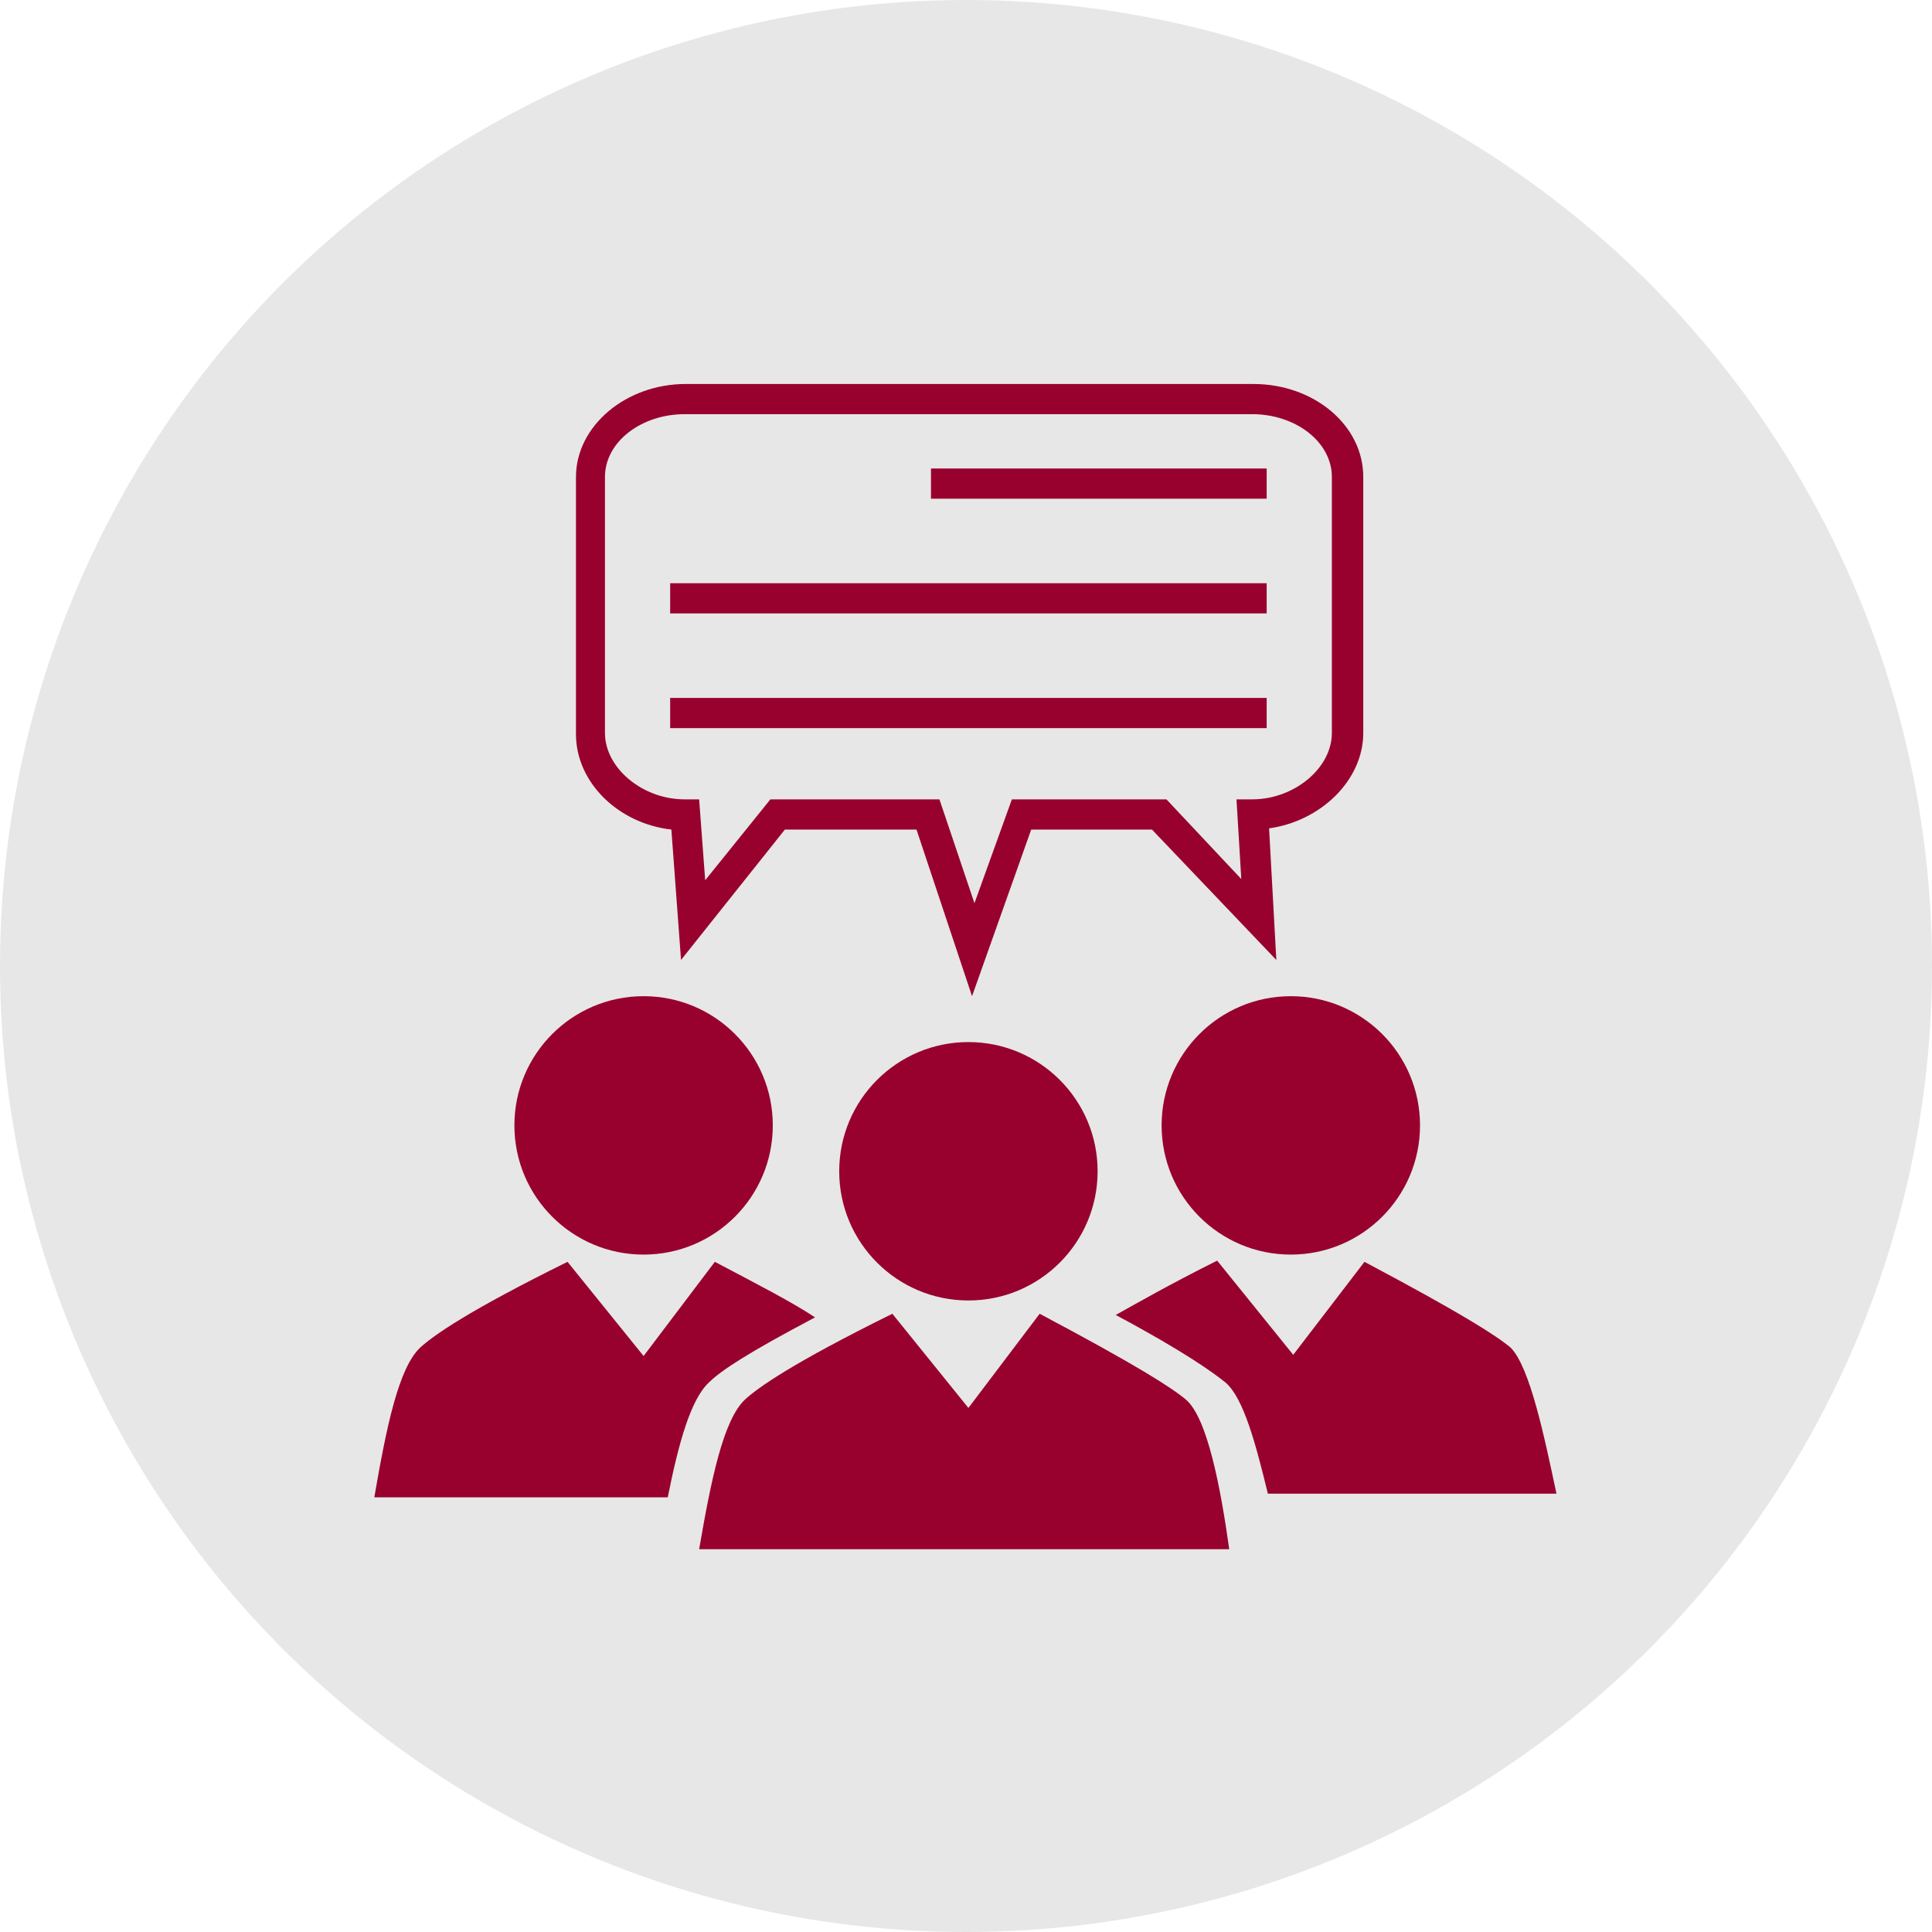
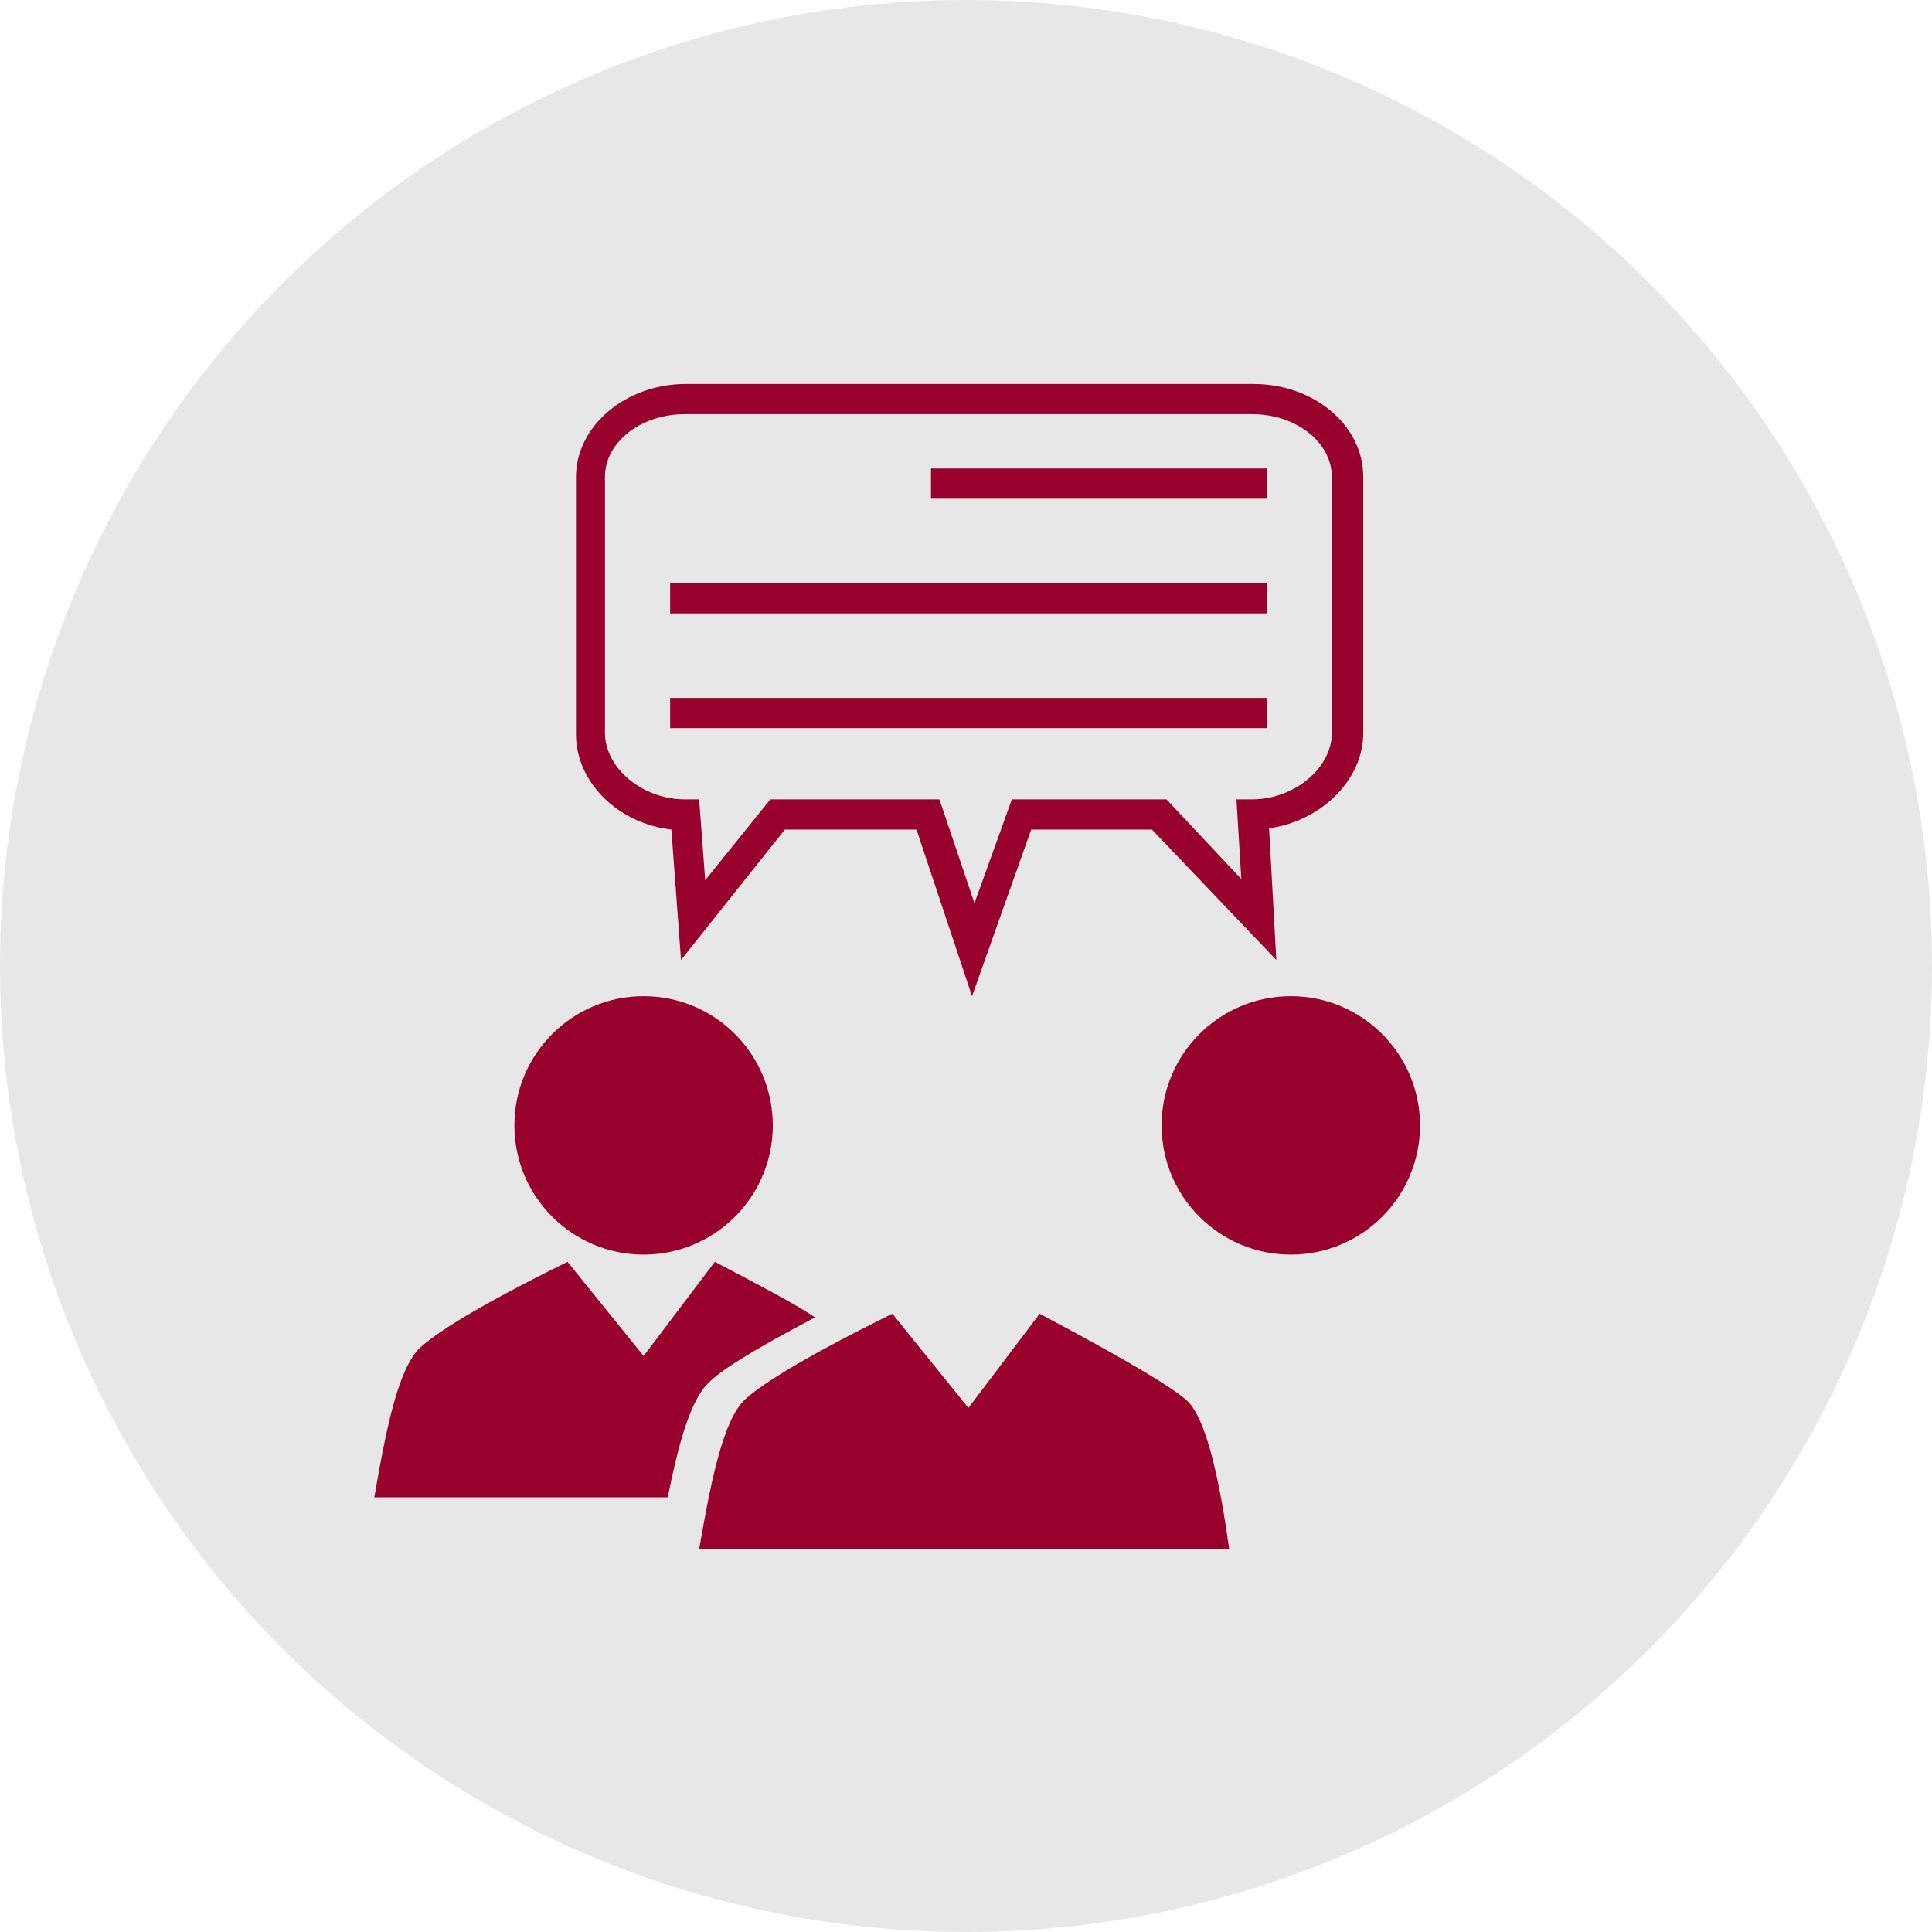
<svg xmlns="http://www.w3.org/2000/svg" viewBox="-30 -30 160 160" id="Layer_1" overflow="hidden">
  <circle cx="50" cy="50" r="80" style="fill:#e7e7e7; stroke-width:0px;" />
  <g>
    <g>
      <path d="M50.5 52.5 45.9 38.7 35 38.7 26.4 49.5 25.6 38.7C21.2 38.2 17.7 34.8 17.7 30.8L17.7 9.5C17.7 5.3 21.8 1.8 26.8 1.8L73.8 1.8C78.8 1.8 82.9 5.2 82.9 9.5L82.9 30.7C82.9 34.6 79.4 38 75.1 38.6L75.7 49.5 65.4 38.7 55.4 38.7 50.5 52.5ZM33.8 36.2 47.8 36.2 50.7 44.8 53.8 36.2 66.6 36.2 72.8 42.8 72.4 36.2 73.7 36.2C77.2 36.2 80.3 33.6 80.3 30.7L80.3 9.5C80.3 6.6 77.3 4.3 73.7 4.3L26.7 4.3C23.1 4.3 20.1 6.6 20.1 9.5L20.1 30.7C20.1 33.6 23.2 36.2 26.7 36.2L27.9 36.2 28.4 42.9 33.8 36.2Z" fill="#98002e" />
    </g>
    <g>
      <g>
        <rect x="25.5" y="27.8" width="49.4" height="2.5" fill="#98002e" />
      </g>
      <g>
        <rect x="25.5" y="18.3" width="49.4" height="2.5" fill="#98002e" />
      </g>
      <g>
        <rect x="47.1" y="8.8" width="27.8" height="2.5" fill="#98002e" />
      </g>
    </g>
    <g>
      <g>
        <g>
          <g>
            <path d="M68.2 85.9C67 84.9 64.2 83.1 56.1 78.8L50.2 86.6 43.9 78.8C35.6 82.9 32.8 84.9 31.7 85.9 29.9 87.6 28.9 92.5 27.9 98.3L49.2 98.3 50.5 98.3 71.8 98.3C71.1 93.3 70 87.4 68.2 85.9Z" fill="#98002e" />
          </g>
          <g>
-             <circle cx="50.2" cy="67" r="10.7" fill="#98002e" />
-           </g>
+             </g>
        </g>
      </g>
      <g>
        <circle cx="76.9" cy="63.2" r="10.7" fill="#98002e" />
      </g>
      <g>
        <path d="M28.7 84.5C29.7 83.5 32 82 37.5 79.1 35.7 77.9 33 76.5 29.2 74.5L23.3 82.3 17 74.5C8.7 78.6 5.9 80.6 4.8 81.6 3 83.3 2 88.2 1 94L22.3 94 23.6 94 25.3 94C26.2 89.5 27.2 85.9 28.7 84.5Z" fill="#98002e" />
      </g>
      <g>
-         <path d="M95.1 81.6C93.9 80.6 91.1 78.8 83 74.5L77.1 82.2 70.8 74.4C66.8 76.4 64.2 77.9 62.4 78.9 68.2 82 70.5 83.7 71.5 84.5 73 85.8 74 89.6 75 93.7L76.3 93.7 77.6 93.7 98.9 93.7C97.9 89 96.7 83.2 95.1 81.6Z" fill="#98002e" />
-       </g>
+         </g>
      <g>
        <circle cx="23.3" cy="63.2" r="10.7" fill="#98002e" />
      </g>
    </g>
  </g>
</svg>